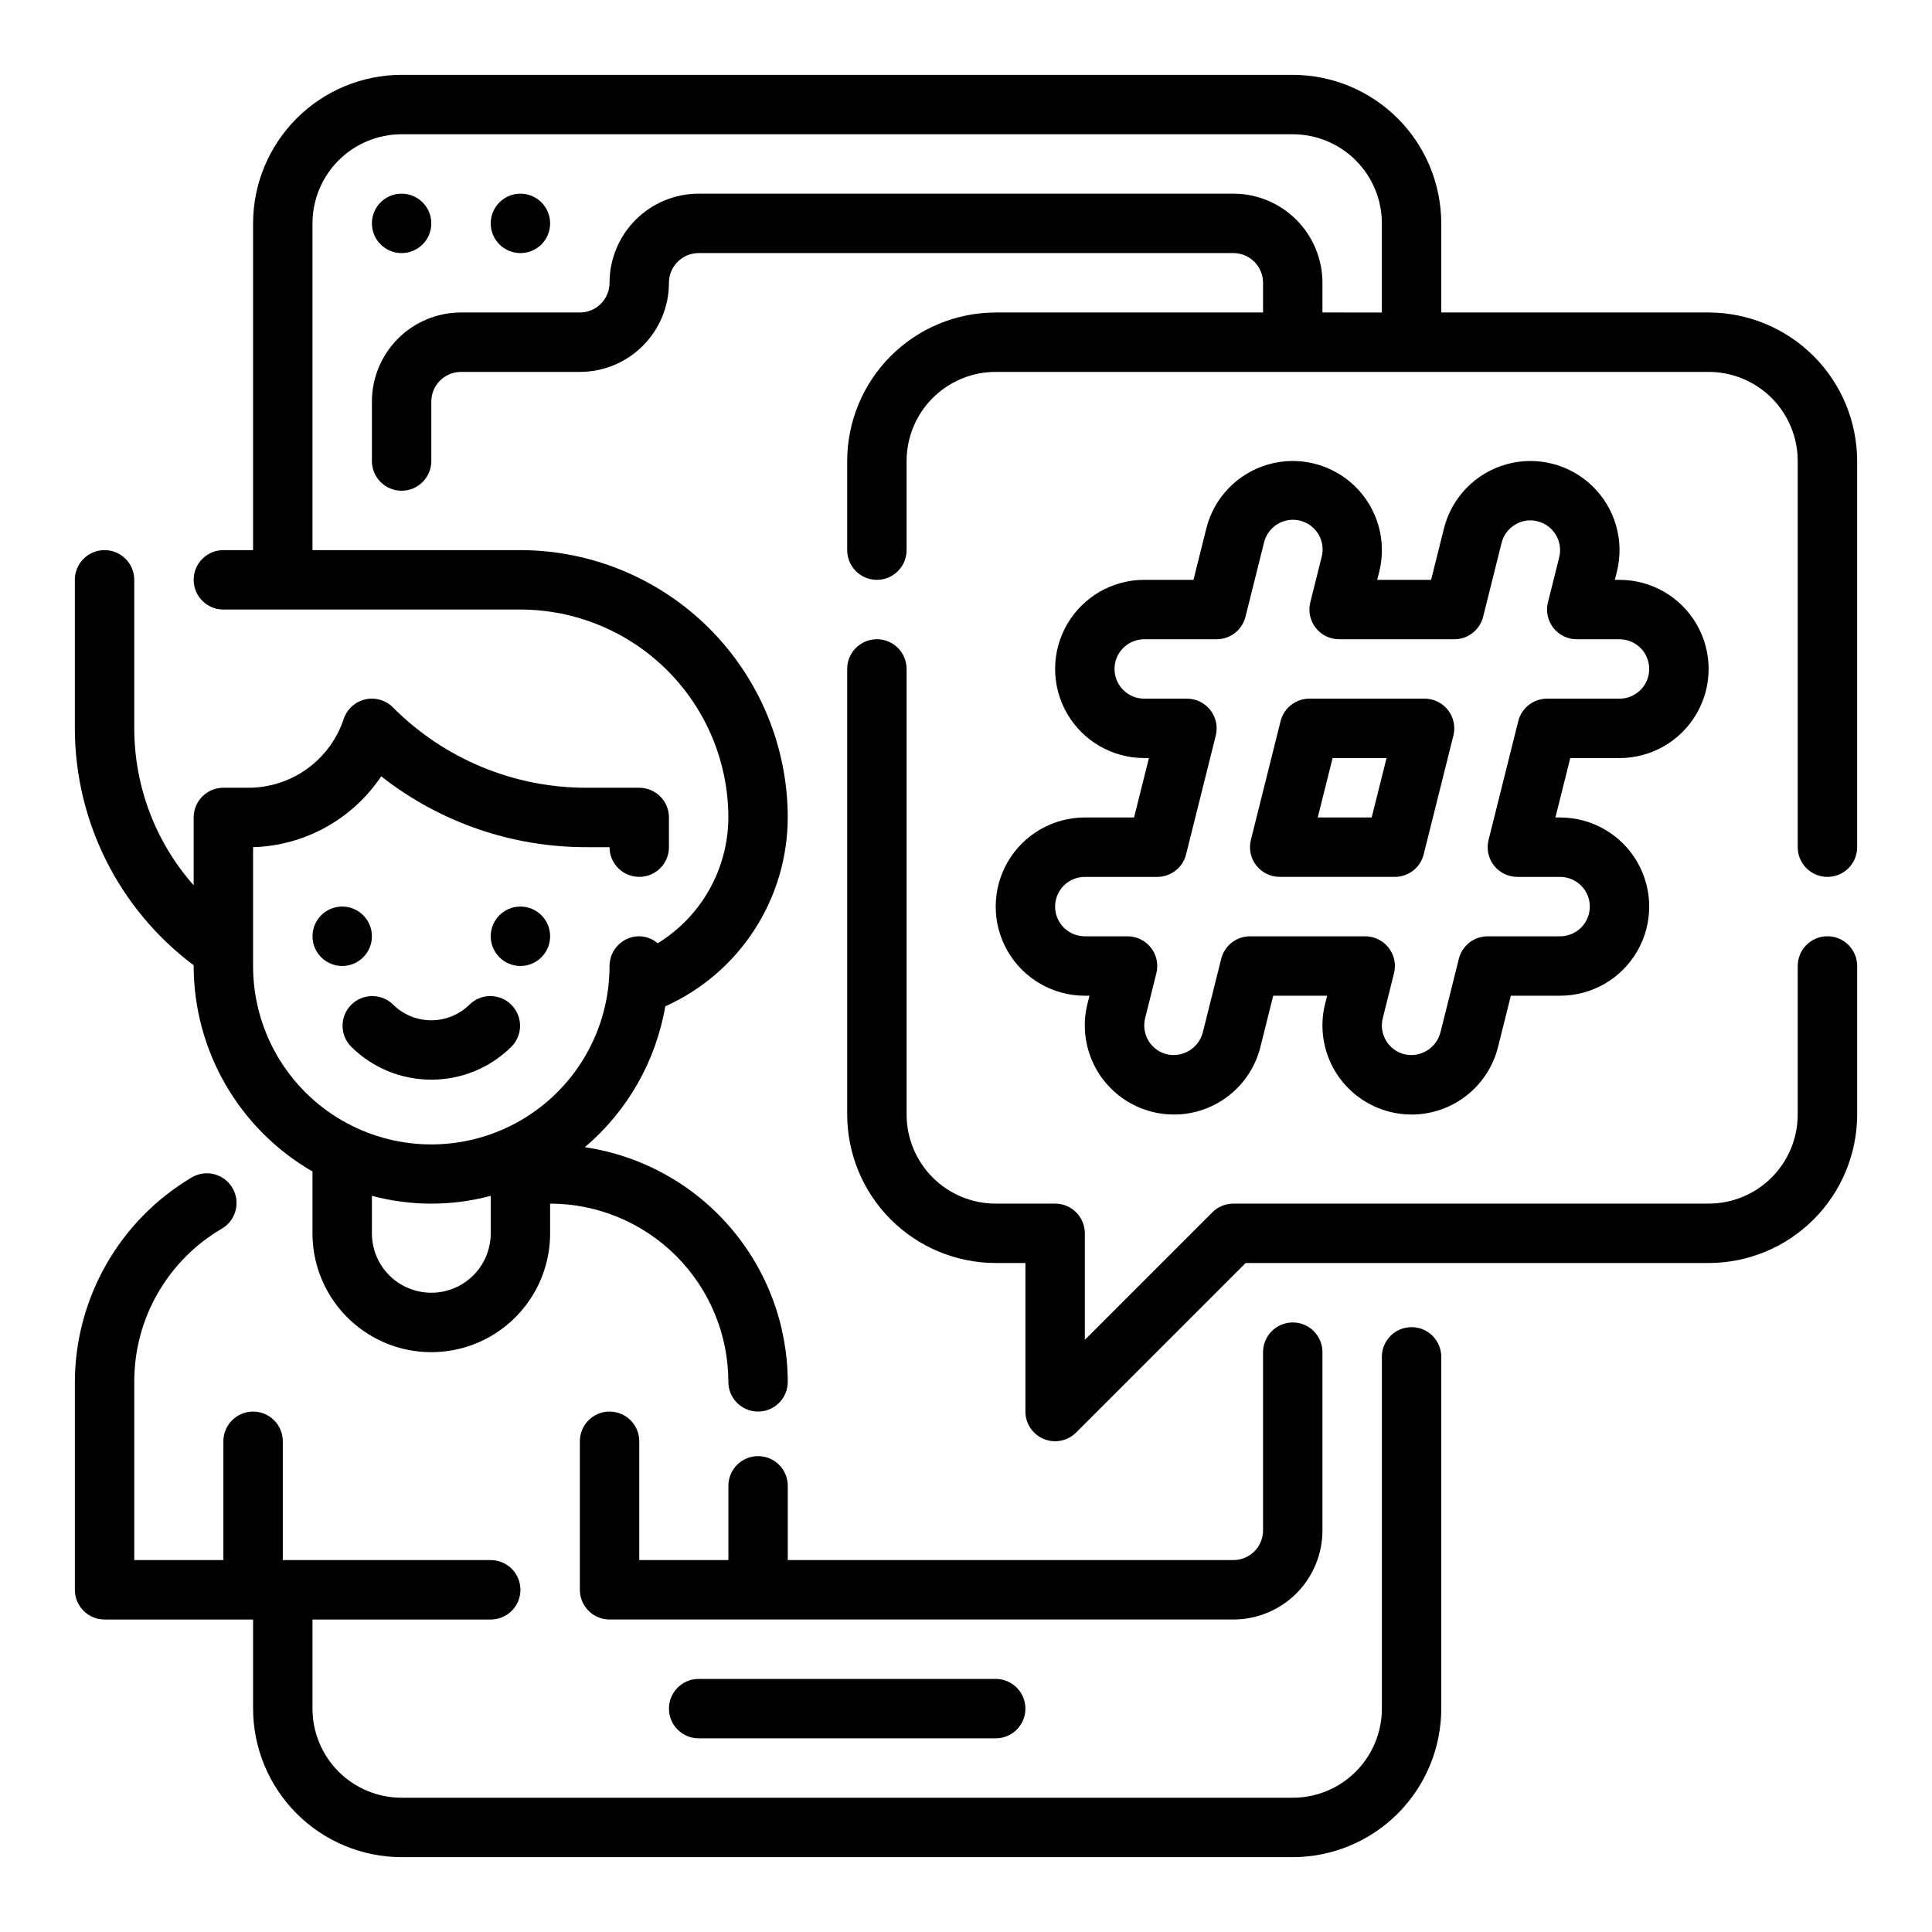
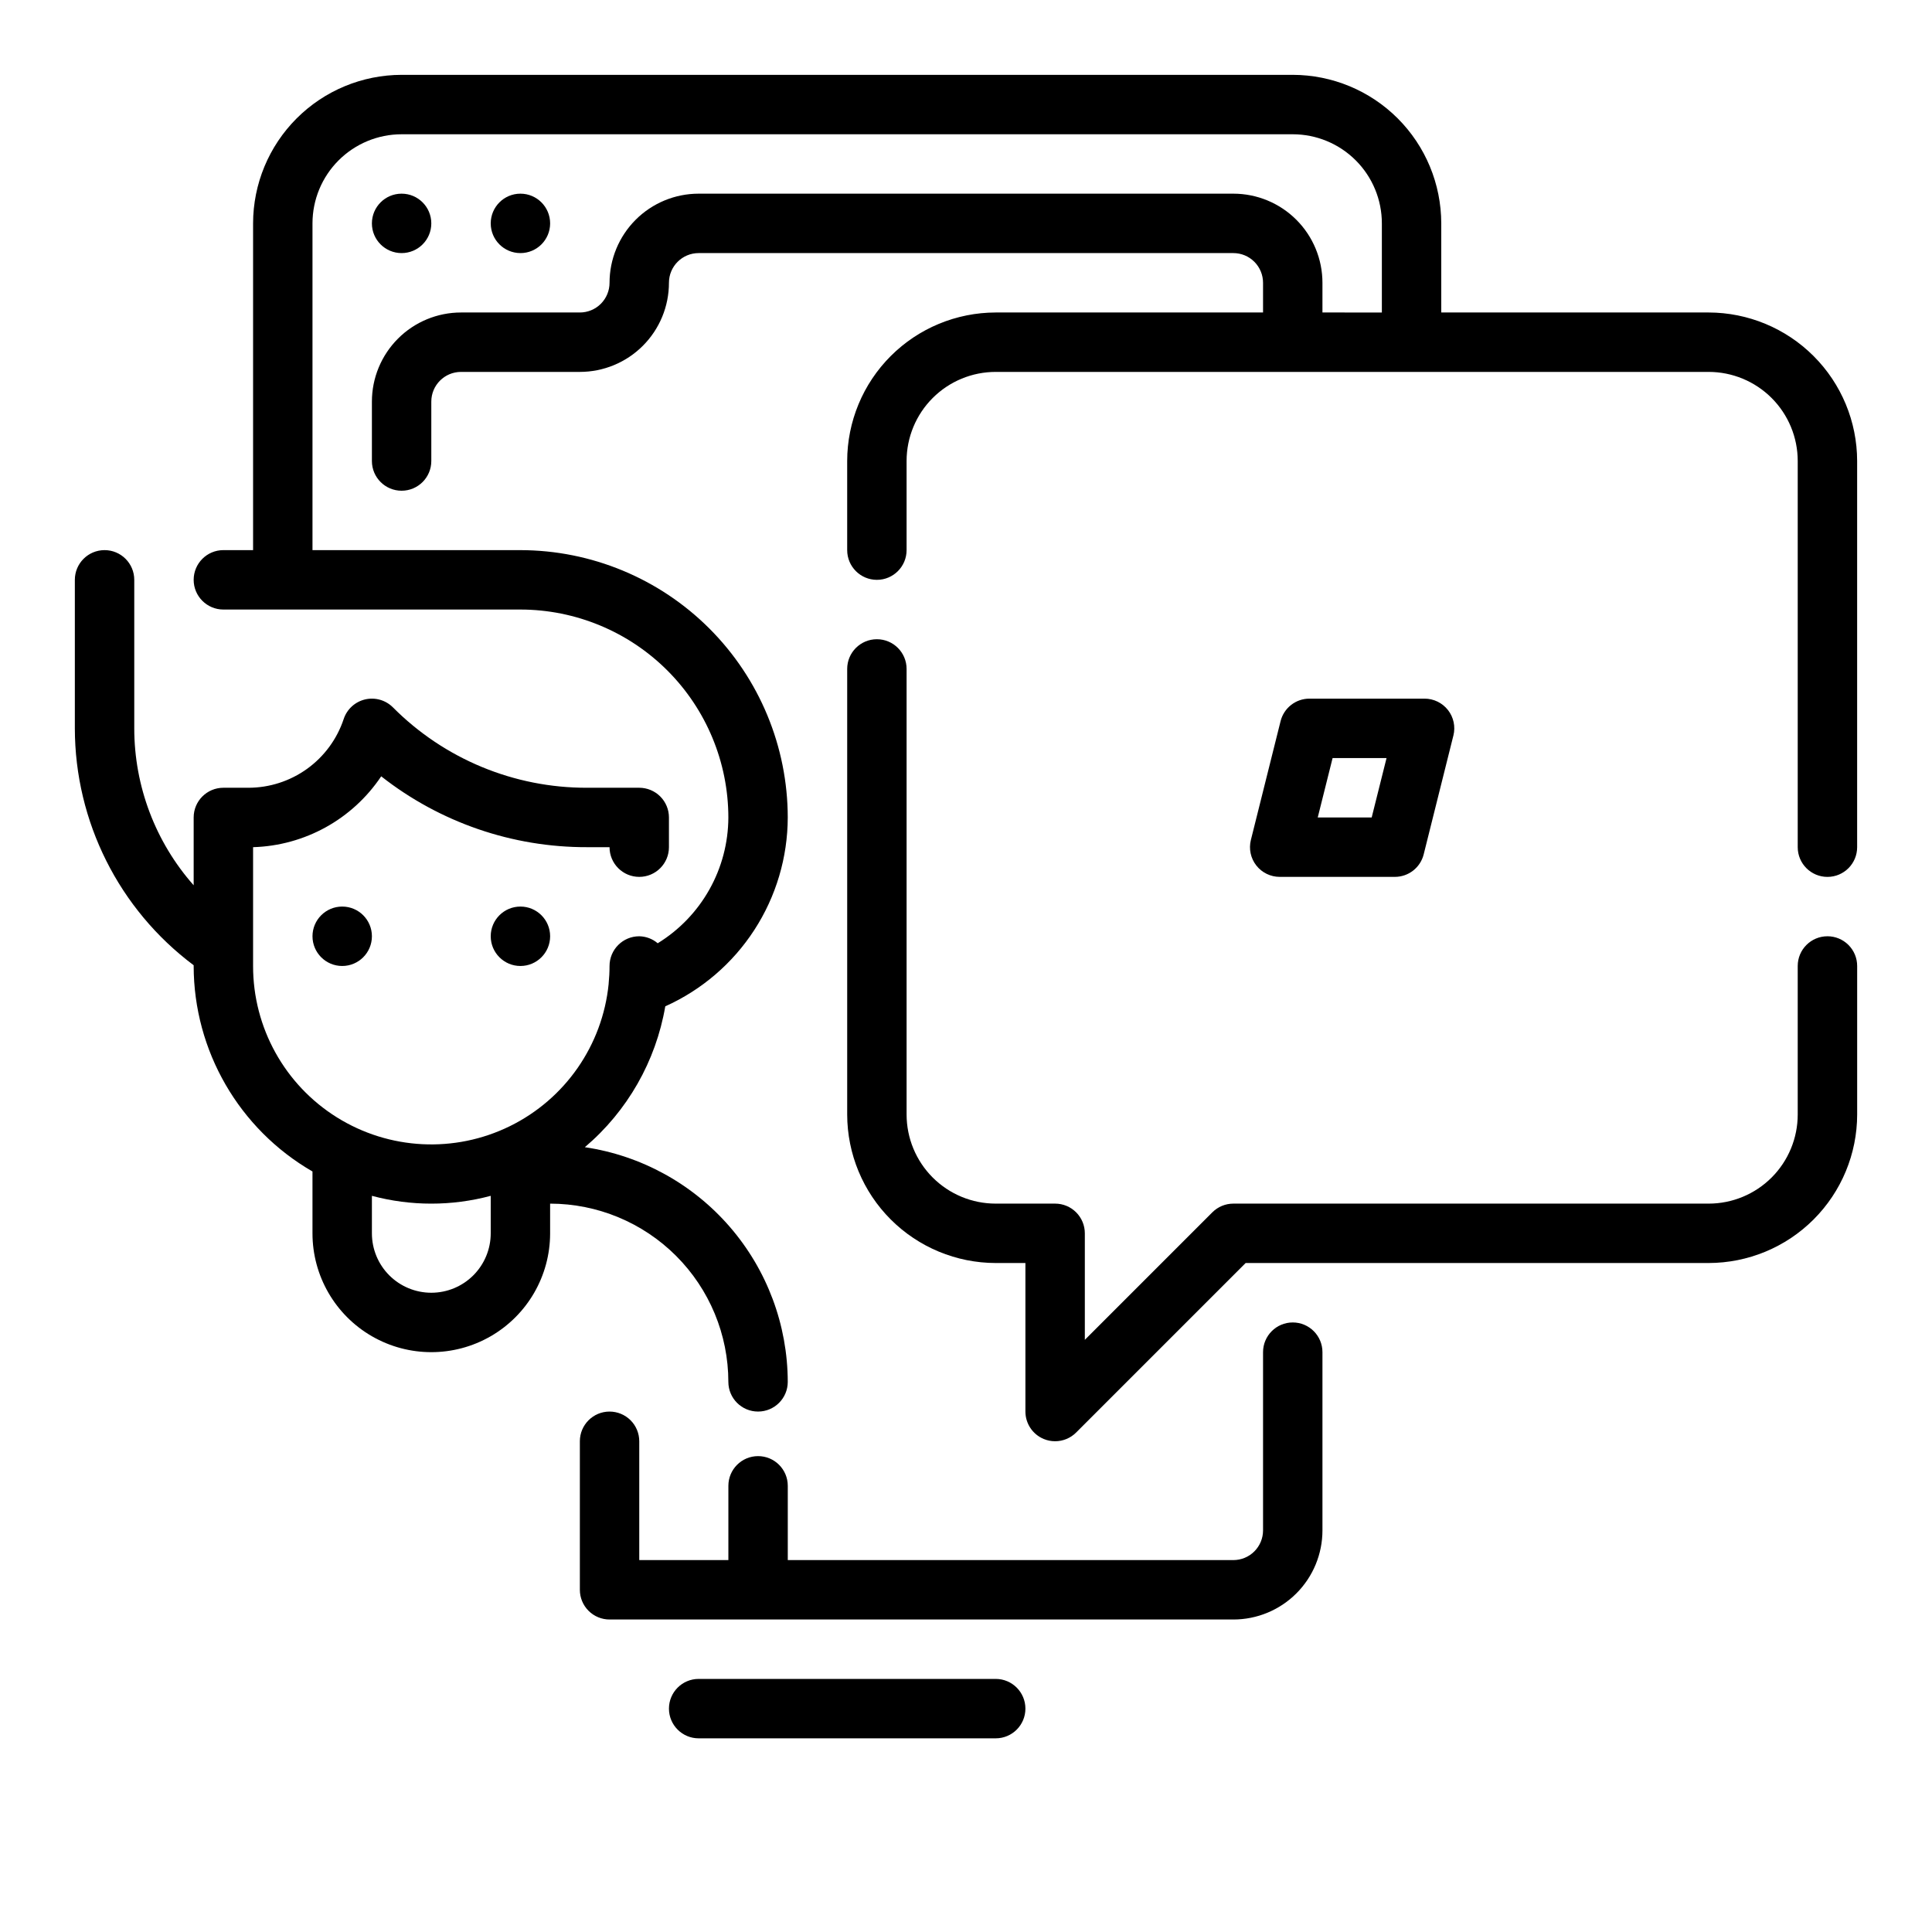
<svg xmlns="http://www.w3.org/2000/svg" fill="#000000" width="800px" height="800px" version="1.1" viewBox="144 144 512 512">
  <g>
-     <path d="m518.08 495.71c-4.348 0-7.871 3.523-7.871 7.871v93.223c0 6.262-2.488 12.27-6.918 16.699-4.43 4.426-10.434 6.914-16.699 6.914h-236.16c-6.262 0-12.27-2.488-16.699-6.914-4.43-4.43-6.918-10.438-6.918-16.699v-23.617h47.234c4.348 0 7.871-3.523 7.871-7.871s-3.523-7.875-7.871-7.875h-55.105v-31.488c0-4.348-3.523-7.871-7.871-7.871-4.348 0-7.871 3.523-7.871 7.871v31.488h-23.617v-47.23c-0.055-16.719 8.805-32.203 23.246-40.629 3.742-2.215 4.977-7.047 2.758-10.789-2.215-3.738-7.047-4.977-10.789-2.758-19.121 11.363-30.875 31.93-30.961 54.176v55.105c0 2.086 0.832 4.09 2.309 5.566 1.477 1.477 3.477 2.305 5.566 2.305h39.359v23.617c0.012 10.434 4.164 20.438 11.543 27.816 7.379 7.379 17.383 11.531 27.816 11.543h236.16c10.438-0.012 20.441-4.164 27.82-11.543 7.379-7.379 11.527-17.383 11.539-27.816v-93.223c0-2.086-0.828-4.09-2.305-5.566-1.477-1.477-3.477-2.305-5.566-2.305z" />
    <path d="m258.3 203.2c0 4.348-3.523 7.871-7.871 7.871-4.348 0-7.871-3.523-7.871-7.871 0-4.348 3.523-7.875 7.871-7.875 4.348 0 7.871 3.527 7.871 7.875" />
    <path d="m289.79 203.2c0 4.348-3.523 7.871-7.871 7.871-4.348 0-7.871-3.523-7.871-7.871 0-4.348 3.523-7.875 7.871-7.875 4.348 0 7.871 3.527 7.871 7.875" />
    <path d="m329.15 588.93c-4.348 0-7.871 3.527-7.871 7.875 0 4.348 3.523 7.871 7.871 7.871h78.723c4.348 0 7.871-3.523 7.871-7.871 0-4.348-3.523-7.875-7.871-7.875z" />
    <path d="m628.29 392.12c-4.348 0-7.875 3.527-7.875 7.875v39.359c0 6.262-2.488 12.27-6.914 16.699-4.43 4.43-10.438 6.918-16.699 6.918h-125.95c-2.09 0-4.09 0.828-5.566 2.305l-33.793 33.793v-28.227c0-2.09-0.832-4.09-2.309-5.566-1.477-1.477-3.477-2.305-5.566-2.305h-15.742c-6.266 0-12.27-2.488-16.699-6.918-4.43-4.43-6.918-10.438-6.918-16.699v-118.08c0-4.348-3.523-7.871-7.871-7.871-4.348 0-7.871 3.523-7.871 7.871v118.08c0.012 10.434 4.16 20.438 11.539 27.816 7.379 7.379 17.383 11.531 27.82 11.543h7.871v39.359c0 3.184 1.918 6.055 4.856 7.273 0.957 0.398 1.98 0.602 3.016 0.598 2.09 0 4.09-0.828 5.566-2.305l44.926-44.926h122.7c10.434-0.012 20.438-4.164 27.816-11.543 7.379-7.379 11.531-17.383 11.543-27.816v-39.359c0-2.09-0.832-4.09-2.305-5.566-1.477-1.477-3.481-2.309-5.566-2.309z" />
    <path d="m596.8 226.81h-70.852v-23.613c-0.012-10.438-4.16-20.441-11.539-27.82s-17.383-11.527-27.82-11.543h-236.16c-10.434 0.016-20.438 4.164-27.816 11.543-7.379 7.379-11.531 17.383-11.543 27.82v86.59h-7.871c-4.348 0-7.875 3.527-7.875 7.875 0 4.348 3.527 7.871 7.875 7.871h78.719c14.609 0.016 28.617 5.828 38.945 16.156 10.332 10.332 16.141 24.336 16.16 38.945-0.043 13.605-7.125 26.219-18.723 33.34-1.367-1.168-3.098-1.82-4.894-1.852-4.348 0-7.871 3.527-7.871 7.875 0 1.574-0.086 3.148-0.234 4.637v0.133h-0.004c-1.629 16.238-11.523 30.484-26.172 37.676-14.648 7.195-31.973 6.32-45.82-2.316-13.848-8.637-22.254-23.812-22.234-40.129v-31.488c13.688-0.402 26.332-7.398 33.953-18.777 15.551 12.223 34.773 18.836 54.551 18.777h5.961c0 4.348 3.523 7.871 7.871 7.871s7.871-3.523 7.871-7.871v-7.875c0-2.086-0.828-4.09-2.305-5.566-1.477-1.473-3.481-2.305-5.566-2.305h-13.832c-19.309 0.055-37.836-7.617-51.449-21.309-1.93-1.93-4.723-2.723-7.379-2.098-2.656 0.629-4.797 2.586-5.66 5.176-1.762 5.312-5.156 9.934-9.695 13.207-4.543 3.269-10 5.031-15.598 5.023h-6.594c-4.348 0-7.875 3.523-7.875 7.871v17.973c-10.145-11.477-15.742-26.27-15.742-41.586v-39.359c0-4.348-3.523-7.875-7.871-7.875-4.348 0-7.875 3.527-7.875 7.875v39.359c0.031 24.715 11.699 47.973 31.488 62.777v0.199c0.031 22.469 12.031 43.223 31.488 54.457v16.391c0 11.25 6.004 21.645 15.746 27.27 9.742 5.625 21.746 5.625 31.488 0s15.742-16.02 15.742-27.27v-7.871c12.523 0.012 24.531 4.992 33.387 13.848 8.855 8.852 13.836 20.859 13.848 33.383 0 4.348 3.523 7.871 7.871 7.871 4.348 0 7.871-3.523 7.871-7.871-0.035-15.086-5.481-29.66-15.352-41.07-9.867-11.41-23.5-18.906-38.422-21.117 11.27-9.555 18.816-22.77 21.316-37.332 9.652-4.336 17.848-11.367 23.602-20.242 5.758-8.879 8.832-19.227 8.855-29.809-0.02-18.781-7.492-36.789-20.773-50.074-13.281-13.281-31.289-20.75-50.074-20.773h-55.105v-86.59c0-6.266 2.488-12.273 6.918-16.699 4.43-4.43 10.438-6.918 16.699-6.918h236.16c6.266 0 12.27 2.488 16.699 6.918 4.43 4.426 6.918 10.434 6.918 16.699v23.617l-15.746-0.004v-7.871c0-6.262-2.484-12.27-6.914-16.699-4.43-4.43-10.438-6.918-16.699-6.918h-141.7c-6.262 0-12.27 2.488-16.695 6.918-4.43 4.43-6.918 10.438-6.918 16.699 0 2.09-0.832 4.09-2.305 5.566-1.477 1.477-3.481 2.305-5.566 2.305h-31.488c-6.266 0-12.273 2.488-16.699 6.918-4.43 4.43-6.918 10.438-6.918 16.699v15.746c0 4.348 3.523 7.871 7.871 7.871 4.348 0 7.871-3.523 7.871-7.871v-15.746c0-4.348 3.527-7.871 7.875-7.871h31.488c6.262 0 12.27-2.488 16.695-6.918 4.43-4.43 6.918-10.434 6.918-16.699 0-4.348 3.523-7.871 7.871-7.871h141.7c2.086 0 4.09 0.828 5.566 2.305 1.477 1.477 2.305 3.481 2.305 5.566v7.871h-70.848c-10.438 0.016-20.441 4.164-27.82 11.543-7.379 7.379-11.527 17.383-11.539 27.82v23.617-0.004c0 4.348 3.523 7.875 7.871 7.875 4.348 0 7.871-3.527 7.871-7.875v-23.613c0-6.266 2.488-12.273 6.918-16.699 4.43-4.43 10.434-6.918 16.699-6.918h188.93c6.262 0 12.27 2.488 16.699 6.918 4.426 4.426 6.914 10.434 6.914 16.699v102.34c0 4.348 3.527 7.871 7.875 7.871 4.348 0 7.871-3.523 7.871-7.871v-102.34c-0.012-10.438-4.164-20.441-11.543-27.82-7.379-7.379-17.383-11.527-27.816-11.543zm-338.5 259.78c-4.176 0-8.18-1.656-11.133-4.609s-4.609-6.957-4.609-11.133v-9.941c10.312 2.758 21.172 2.758 31.488 0v9.941c0 4.176-1.66 8.18-4.613 11.133s-6.957 4.609-11.133 4.609z" />
-     <path d="m431.49 360.64c-8.438 0-16.234 4.504-20.453 11.809-4.219 7.309-4.219 16.309 0 23.617s12.016 11.809 20.453 11.809h1.242l-0.543 2.141c-1.52 6.074-0.562 12.504 2.656 17.875 3.223 5.371 8.445 9.242 14.52 10.762 1.875 0.477 3.805 0.711 5.738 0.711 5.266 0 10.383-1.762 14.531-5.004 4.152-3.238 7.102-7.773 8.379-12.883l3.398-13.602h14.297l-0.543 2.141c-1.52 6.074-0.562 12.504 2.656 17.875 3.223 5.371 8.445 9.242 14.52 10.762 1.875 0.477 3.805 0.711 5.738 0.711 5.266 0 10.383-1.762 14.531-5.004 4.152-3.238 7.098-7.773 8.379-12.883l3.398-13.602h13.051c8.438 0 16.234-4.5 20.453-11.809s4.219-16.309 0-23.617c-4.219-7.305-12.016-11.809-20.453-11.809h-1.242l3.938-15.742h13.051c8.438 0 16.234-4.5 20.453-11.809 4.219-7.305 4.219-16.309 0-23.617-4.219-7.305-12.016-11.805-20.453-11.805h-1.242l0.543-2.141v-0.004c2.047-8.184-0.43-16.844-6.496-22.711-6.066-5.863-14.801-8.051-22.914-5.731-8.117 2.32-14.375 8.793-16.422 16.98l-3.394 13.605h-14.293l0.543-2.141v-0.004c2.047-8.184-0.43-16.844-6.496-22.711-6.066-5.863-14.801-8.051-22.914-5.731-8.117 2.32-14.375 8.793-16.422 16.98l-3.394 13.605h-13.051c-8.438 0-16.234 4.5-20.453 11.805-4.219 7.309-4.219 16.312 0 23.617 4.219 7.309 12.016 11.809 20.453 11.809h1.242l-3.938 15.742zm33.273-28.457c-1.492-1.914-3.785-3.031-6.211-3.031h-11.32c-4.348 0-7.871-3.523-7.871-7.871s3.523-7.871 7.871-7.871h19.191c3.617 0.004 6.769-2.457 7.644-5.969l4.887-19.555v0.004c0.469-2.07 1.746-3.863 3.551-4.973 1.805-1.113 3.981-1.453 6.035-0.938 2.059 0.512 3.82 1.832 4.891 3.66 1.07 1.832 1.359 4.016 0.797 6.059l-2.984 11.926c-0.59 2.356-0.059 4.848 1.434 6.758 1.492 1.914 3.785 3.031 6.211 3.027h30.512c3.617 0.004 6.769-2.457 7.644-5.969l4.887-19.555v0.004c0.5-2.043 1.805-3.797 3.613-4.867 1.781-1.082 3.922-1.395 5.938-0.863 4.211 1.055 6.773 5.324 5.723 9.539l-2.984 11.926c-0.59 2.356-0.059 4.848 1.434 6.758 1.492 1.914 3.785 3.031 6.211 3.027h11.32c4.348 0 7.871 3.523 7.871 7.871s-3.523 7.871-7.871 7.871h-19.191c-3.617 0-6.769 2.461-7.644 5.969l-7.871 31.488c-0.59 2.352-0.059 4.844 1.434 6.754 1.496 1.91 3.785 3.023 6.207 3.023h11.32c4.348 0 7.875 3.523 7.875 7.871s-3.527 7.871-7.875 7.871h-19.191c-3.613 0-6.769 2.461-7.644 5.969l-4.887 19.555c-1.113 4.176-5.34 6.715-9.551 5.731-4.211-1.059-6.773-5.328-5.723-9.543l2.984-11.926c0.59-2.352 0.062-4.848-1.434-6.758-1.492-1.91-3.785-3.027-6.211-3.027h-30.512c-3.613 0-6.766 2.461-7.641 5.969l-4.887 19.555h-0.004c-1.113 4.176-5.34 6.715-9.547 5.731-4.215-1.059-6.777-5.328-5.723-9.543l2.984-11.926h-0.004c0.59-2.352 0.062-4.848-1.43-6.758-1.496-1.91-3.785-3.027-6.215-3.027h-11.316c-4.348 0-7.875-3.523-7.875-7.871s3.527-7.871 7.875-7.871h19.191c3.613 0.004 6.769-2.457 7.644-5.969l7.871-31.488c0.586-2.348 0.055-4.836-1.434-6.746z" />
    <path d="m483.14 376.38h30.512c3.613 0.004 6.766-2.457 7.641-5.969l7.871-31.488h0.004c0.586-2.352 0.055-4.844-1.438-6.754-1.492-1.906-3.785-3.023-6.207-3.023h-30.512c-3.617 0-6.769 2.461-7.644 5.969l-7.871 31.488c-0.586 2.352-0.059 4.844 1.434 6.754 1.496 1.91 3.785 3.023 6.211 3.023zm14.012-31.488h14.297l-3.938 15.742h-14.297z" />
    <path d="m289.79 392.12c0 4.348-3.523 7.875-7.871 7.875-4.348 0-7.871-3.527-7.871-7.875s3.523-7.871 7.871-7.871c4.348 0 7.871 3.523 7.871 7.871" />
    <path d="m242.56 392.12c0 4.348-3.523 7.875-7.871 7.875s-7.875-3.527-7.875-7.875 3.527-7.871 7.875-7.871 7.871 3.523 7.871 7.871" />
-     <path d="m258.3 430.12c7.992 0.016 15.66-3.156 21.312-8.809 2.981-3.09 2.938-8-0.098-11.035-3.035-3.035-7.945-3.078-11.035-0.098-2.703 2.695-6.363 4.211-10.18 4.211-3.816 0-7.477-1.516-10.176-4.211-3.09-2.981-8-2.938-11.035 0.098-3.039 3.035-3.082 7.945-0.098 11.035 5.648 5.652 13.316 8.824 21.309 8.809z" />
    <path d="m305.54 518.08c-4.348 0-7.871 3.523-7.871 7.871v39.363c0 2.086 0.828 4.09 2.305 5.566 1.477 1.477 3.477 2.305 5.566 2.305h165.31c6.262 0 12.27-2.488 16.699-6.918s6.914-10.434 6.914-16.699v-47.23c0-4.348-3.523-7.875-7.871-7.875s-7.871 3.527-7.871 7.875v47.23c0 2.09-0.828 4.09-2.305 5.566-1.477 1.477-3.481 2.305-5.566 2.305h-118.08v-19.68c0-4.348-3.523-7.871-7.871-7.871-4.348 0-7.871 3.523-7.871 7.871v19.68h-23.617v-31.488c0-2.086-0.828-4.09-2.305-5.566-1.477-1.473-3.481-2.305-5.566-2.305z" />
  </g>
</svg>